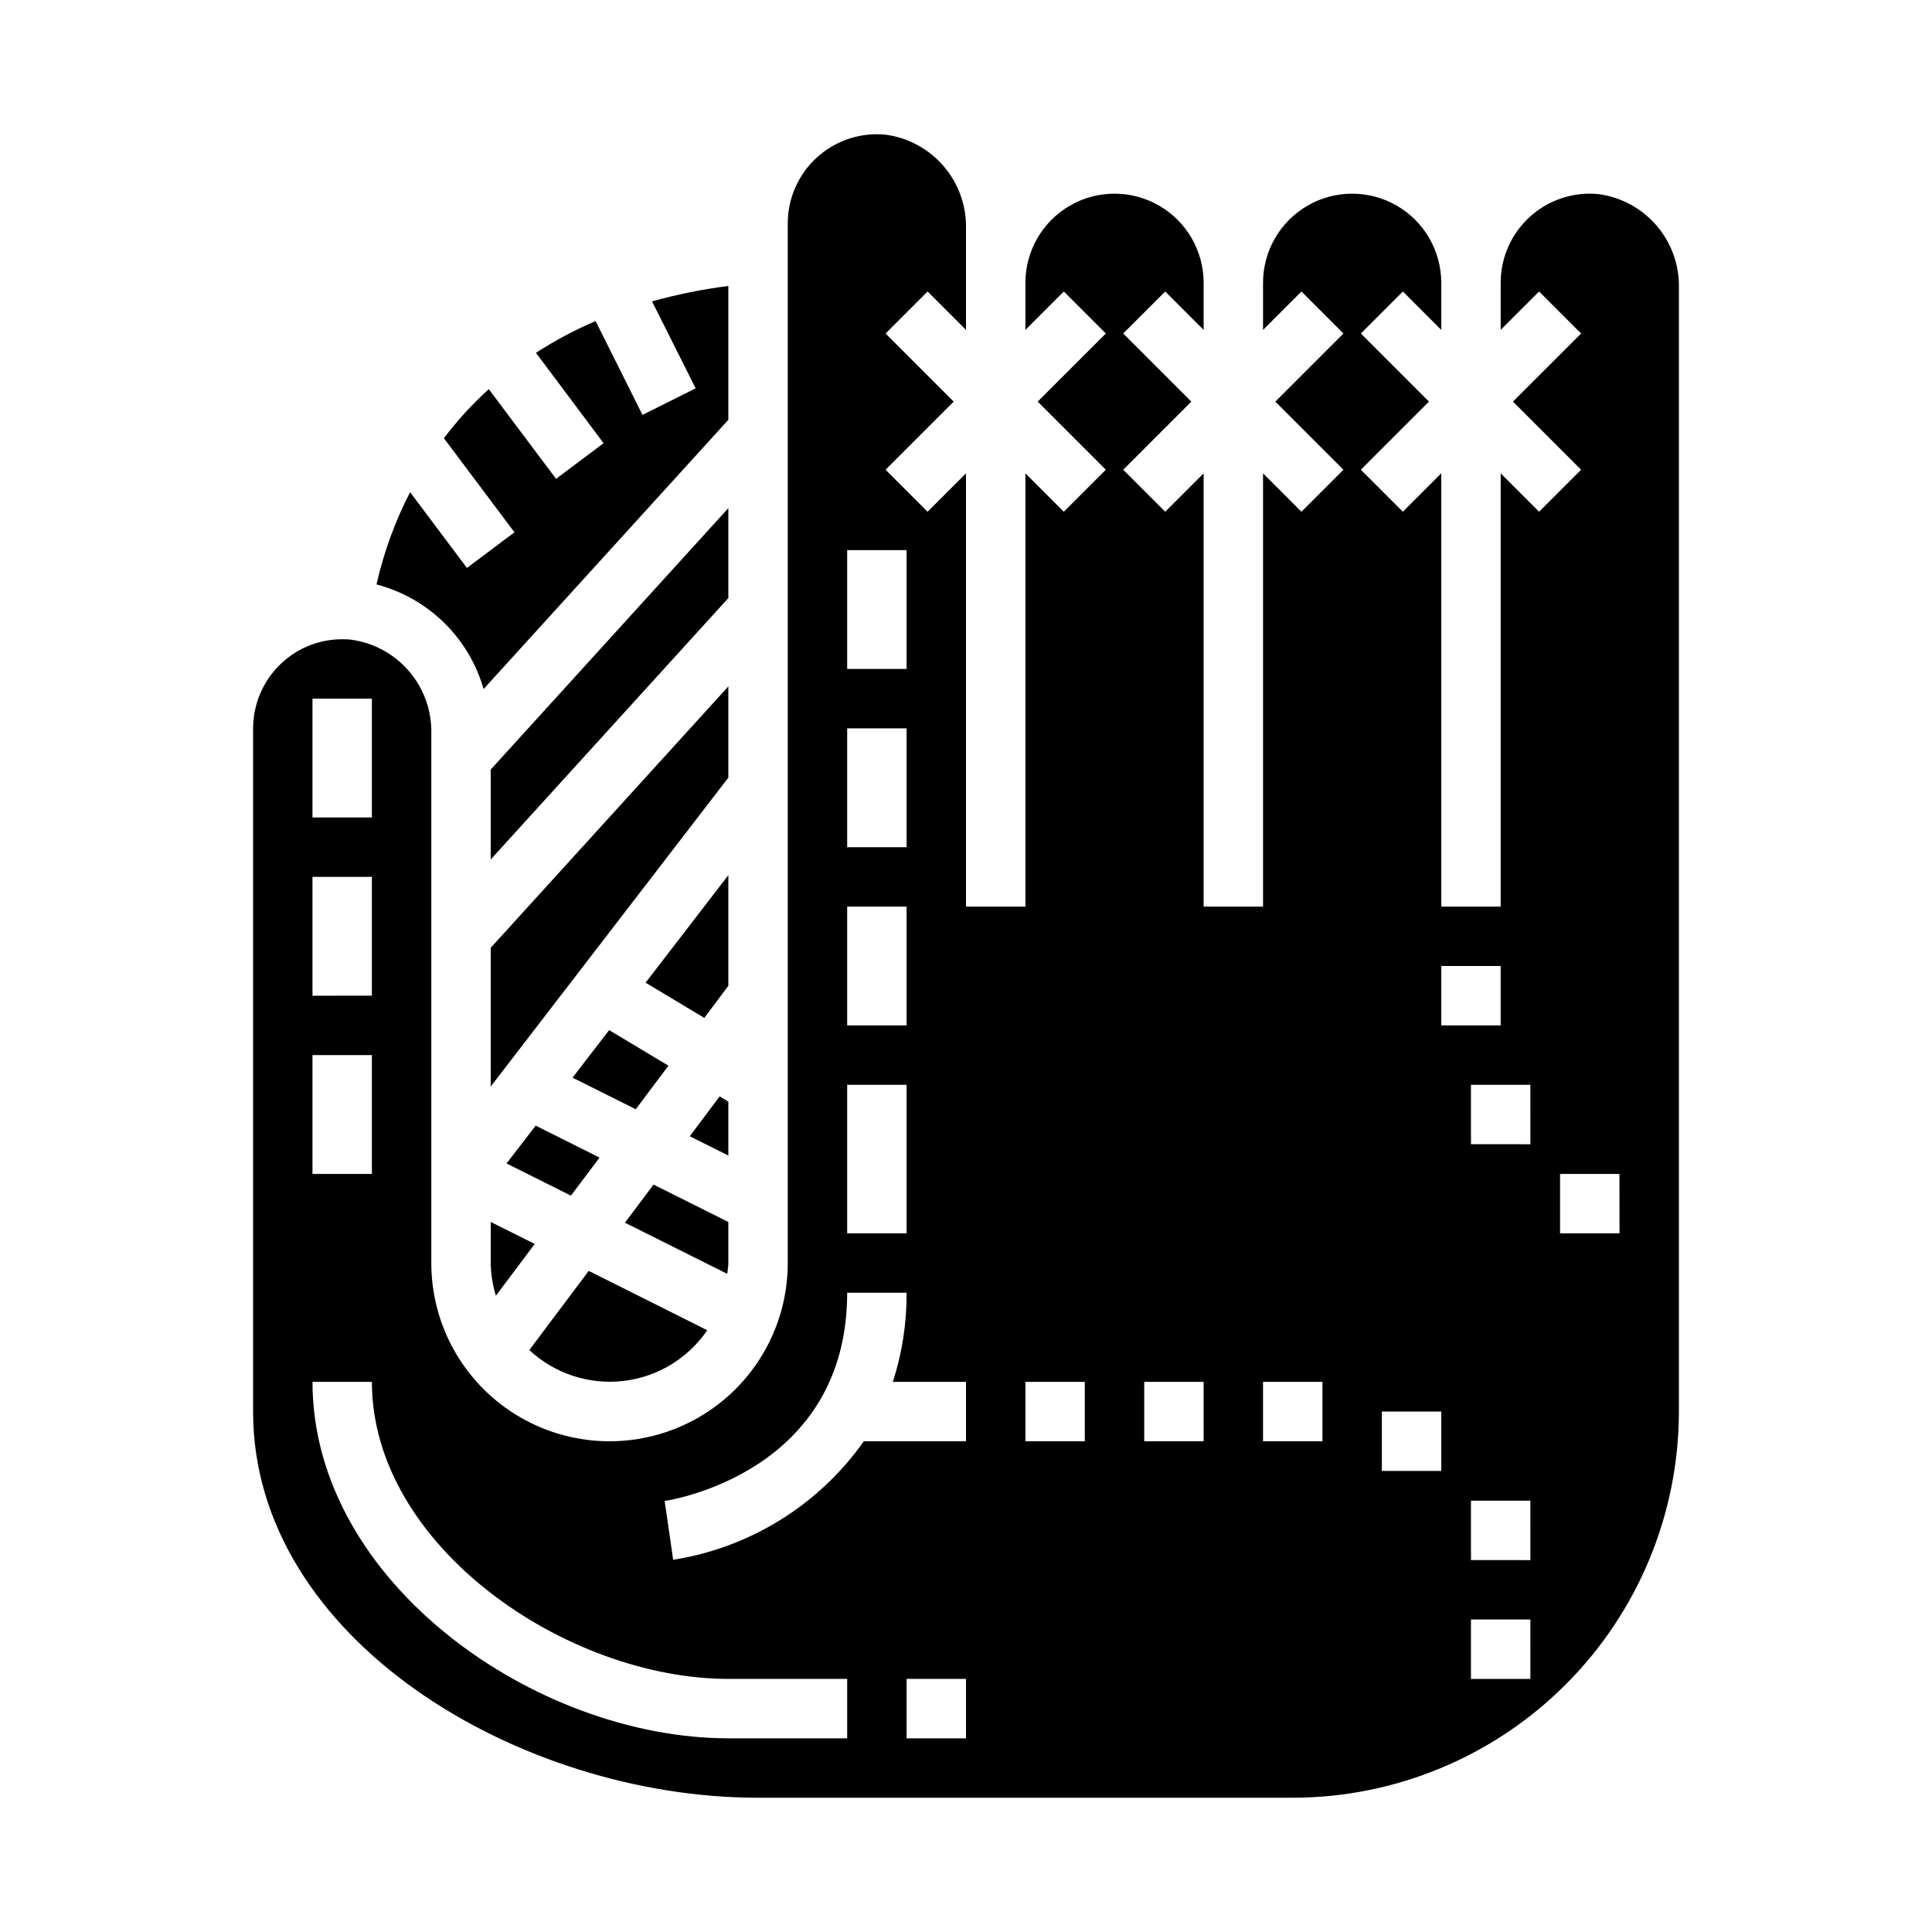
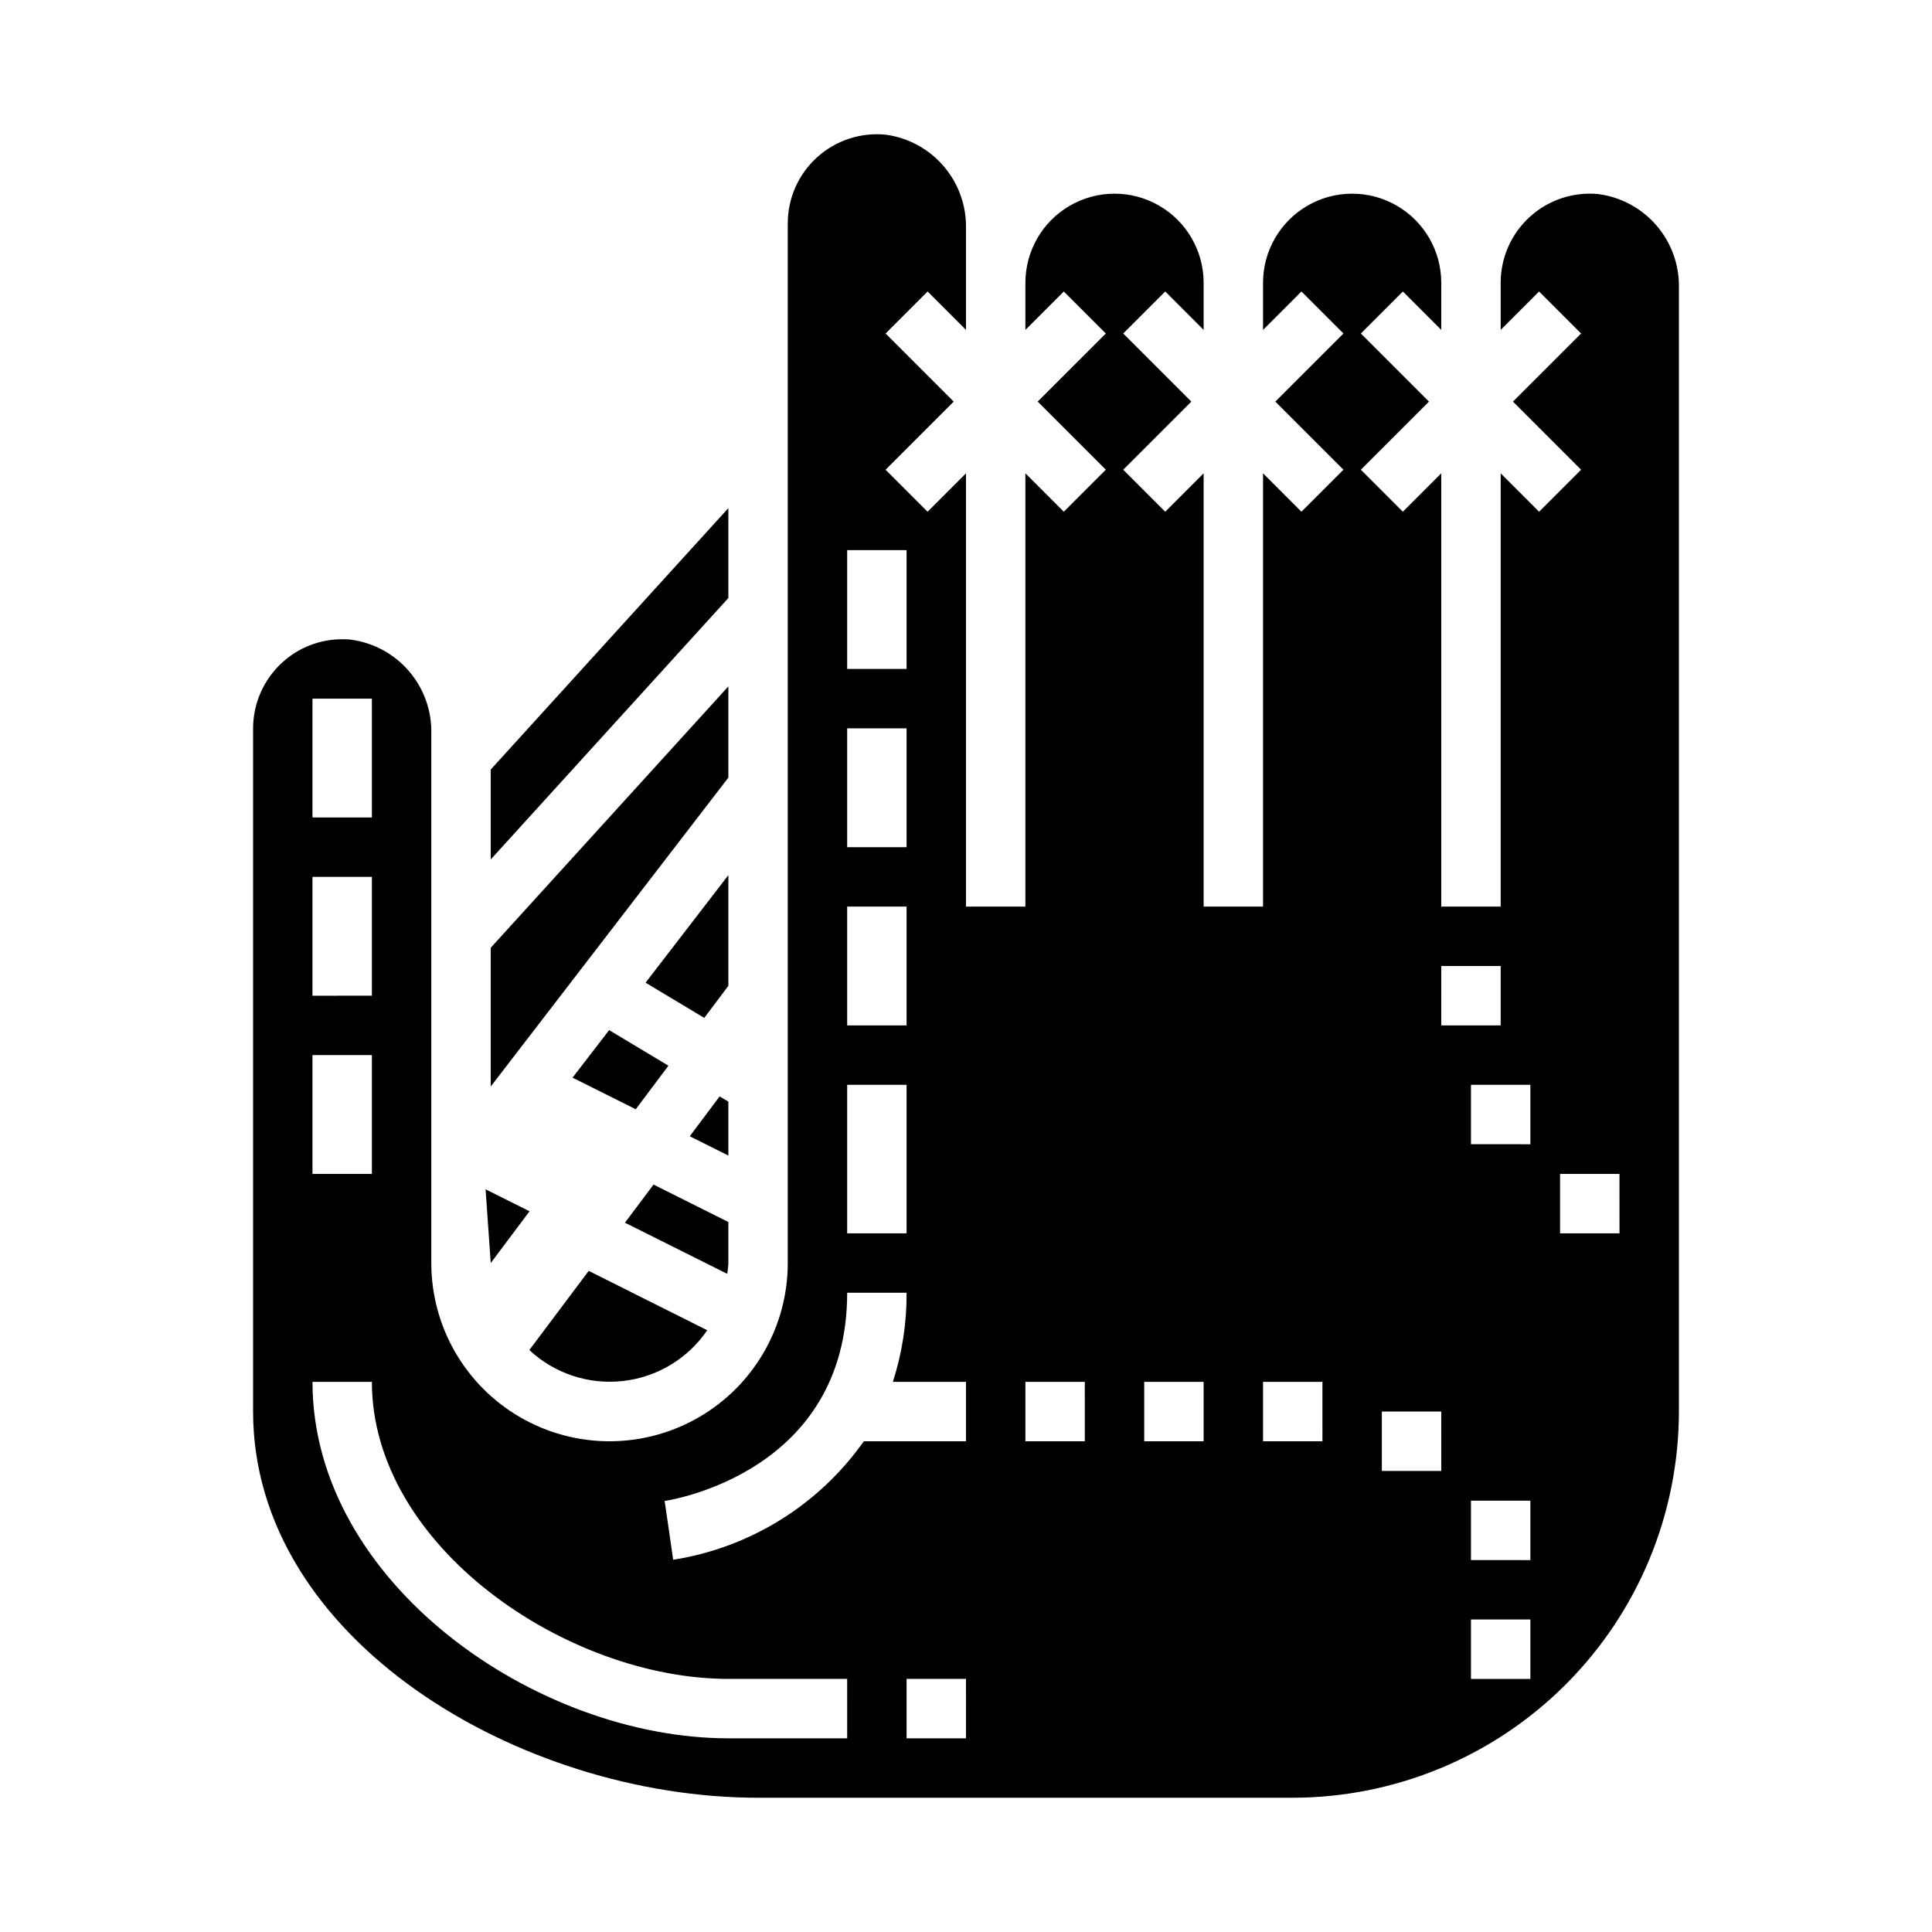
<svg xmlns="http://www.w3.org/2000/svg" fill="#000000" width="800px" height="800px" version="1.1" viewBox="144 144 512 512">
  <g>
    <path d="m337.02 478.72v-10.879l-19.828-9.91-7.574 10.094 27.109 13.555c0.086-0.953 0.293-1.883 0.293-2.859z" />
    <path d="m337.02 435.94-2.309-1.383-7.918 10.562 10.227 5.117z" />
-     <path d="m278.24 452.33 17.066 8.531 7.574-10.09-16.926-8.469z" />
-     <path d="m272.16 326.6 64.859-71.348v-35.469c-6.832 0.871-13.59 2.238-20.223 4.086l11.562 23.039-14.09 7.039-12.43-24.859c-5.5 2.348-10.785 5.16-15.801 8.414l17.918 23.945-12.594 9.445-17.832-23.773v0.004c-4.356 3.961-8.336 8.312-11.895 13.004l18.703 24.938-12.594 9.445-15.059-20.082-0.004 0.004c-3.996 7.734-6.988 15.953-8.902 24.449 13.691 3.582 24.477 14.117 28.379 27.719z" />
    <path d="m337.02 375.92-21.934 28.504 15.555 9.328 6.379-8.5z" />
    <path d="m337.02 278.66-62.977 69.281v23.828l62.977-69.281z" />
    <path d="m337.02 325.9-62.977 69.273v36.777l62.977-81.867z" />
    <path d="m321.14 426.42-15.711-9.43-9.699 12.602 16.75 8.375z" />
-     <path d="m274.05 478.72c0.043 2.938 0.504 5.852 1.367 8.66l10.289-13.723-11.656-5.816z" />
+     <path d="m274.05 478.72l10.289-13.723-11.656-5.816z" />
    <path d="m567.67 195.44c-6.641-0.668-13.258 1.504-18.207 5.984-4.949 4.481-7.773 10.844-7.769 17.52v12.484l10.18-10.18 11.133 11.133-18.055 18.051 18.051 18.051-11.133 11.133-10.176-10.18v114.82h-15.746v-114.82l-10.18 10.18-11.133-11.133 18.055-18.051-18.051-18.051 11.133-11.133 10.176 10.18v-12.484c0-8.438-4.5-16.234-11.805-20.453-7.309-4.219-16.312-4.219-23.617 0-7.309 4.219-11.809 12.016-11.809 20.453v12.484l10.18-10.18 11.133 11.133-18.055 18.051 18.051 18.051-11.133 11.133-10.176-10.18v114.82h-15.742v-114.82l-10.18 10.18-11.133-11.133 18.051-18.051-18.051-18.051 11.133-11.133 10.18 10.18v-12.484c0-8.438-4.504-16.234-11.809-20.453-7.309-4.219-16.309-4.219-23.617 0-7.309 4.219-11.809 12.016-11.809 20.453v12.484l10.18-10.18 11.133 11.133-18.055 18.051 18.051 18.051-11.133 11.133-10.176-10.18v114.82h-15.742v-114.82l-10.18 10.18-11.133-11.133 18.051-18.051-18.051-18.051 11.133-11.133 10.18 10.18v-26.875c0.125-6.031-1.969-11.898-5.891-16.48-3.918-4.586-9.387-7.566-15.367-8.379-6.641-0.668-13.254 1.508-18.203 5.988-4.953 4.477-7.773 10.844-7.773 17.52v275.52c0 16.875-9 32.469-23.617 40.902-14.613 8.438-32.617 8.438-47.23 0-14.613-8.434-23.617-24.027-23.617-40.902v-140.34c0.129-6.031-1.965-11.895-5.887-16.48-3.918-4.586-9.391-7.566-15.367-8.379-0.785-0.109-1.574-0.109-2.359-0.109-5.875-0.02-11.539 2.172-15.871 6.141-4.926 4.477-7.734 10.82-7.746 17.477v181.05c0 60.309 70.527 102.34 133.82 102.34h141.7c27.133-0.031 53.145-10.82 72.328-30.008 19.188-19.184 29.977-45.195 30.008-72.328v-297.78c0.133-6.031-1.965-11.898-5.883-16.484-3.922-4.586-9.391-7.566-15.371-8.375zm-199.16 94.352h15.742v31.488h-15.742zm0 47.23h15.742v31.488l-15.742 0.004zm0 47.23h15.742v31.488l-15.742 0.004zm0 47.23h15.742v39.359l-15.742 0.008zm-141.7-102.33h15.742v31.488h-15.742zm0 47.23h15.742v31.488l-15.742 0.004zm0 47.23h15.742v31.488l-15.742 0.004zm141.7 181.06h-31.488c-50.973 0-110.21-41.266-110.21-94.465h15.742c0 43.609 51.672 78.719 94.465 78.719h31.488zm31.488 0h-15.746v-15.746h15.742zm0-78.719-27.074-0.004c-11.906 16.867-30.133 28.199-50.531 31.41l-1.117-7.793-1.141-7.793c1.977-0.293 48.375-7.746 48.375-55.184h15.742c0.055 8.016-1.172 15.988-3.637 23.617h19.383zm31.488 0-15.746-0.004v-15.742h15.742zm31.488 0-15.746-0.004v-15.742h15.742zm31.488 0-15.746-0.004v-15.742h15.742zm31.488 7.871h-15.746v-15.746h15.742zm0-133.82h15.742v15.742h-15.746zm23.617 188.93-15.746-0.004v-15.742h15.742zm0-31.488-15.746-0.004v-15.742h15.742zm0-110.21-15.746-0.004v-15.742h15.742zm23.617 23.617-15.75-0.004v-15.746h15.742z" />
    <path d="m331.45 496.54-31.434-15.742-15.742 20.98c6.672 6.219 15.727 9.219 24.793 8.207s17.238-5.934 22.375-13.477z" />
  </g>
</svg>